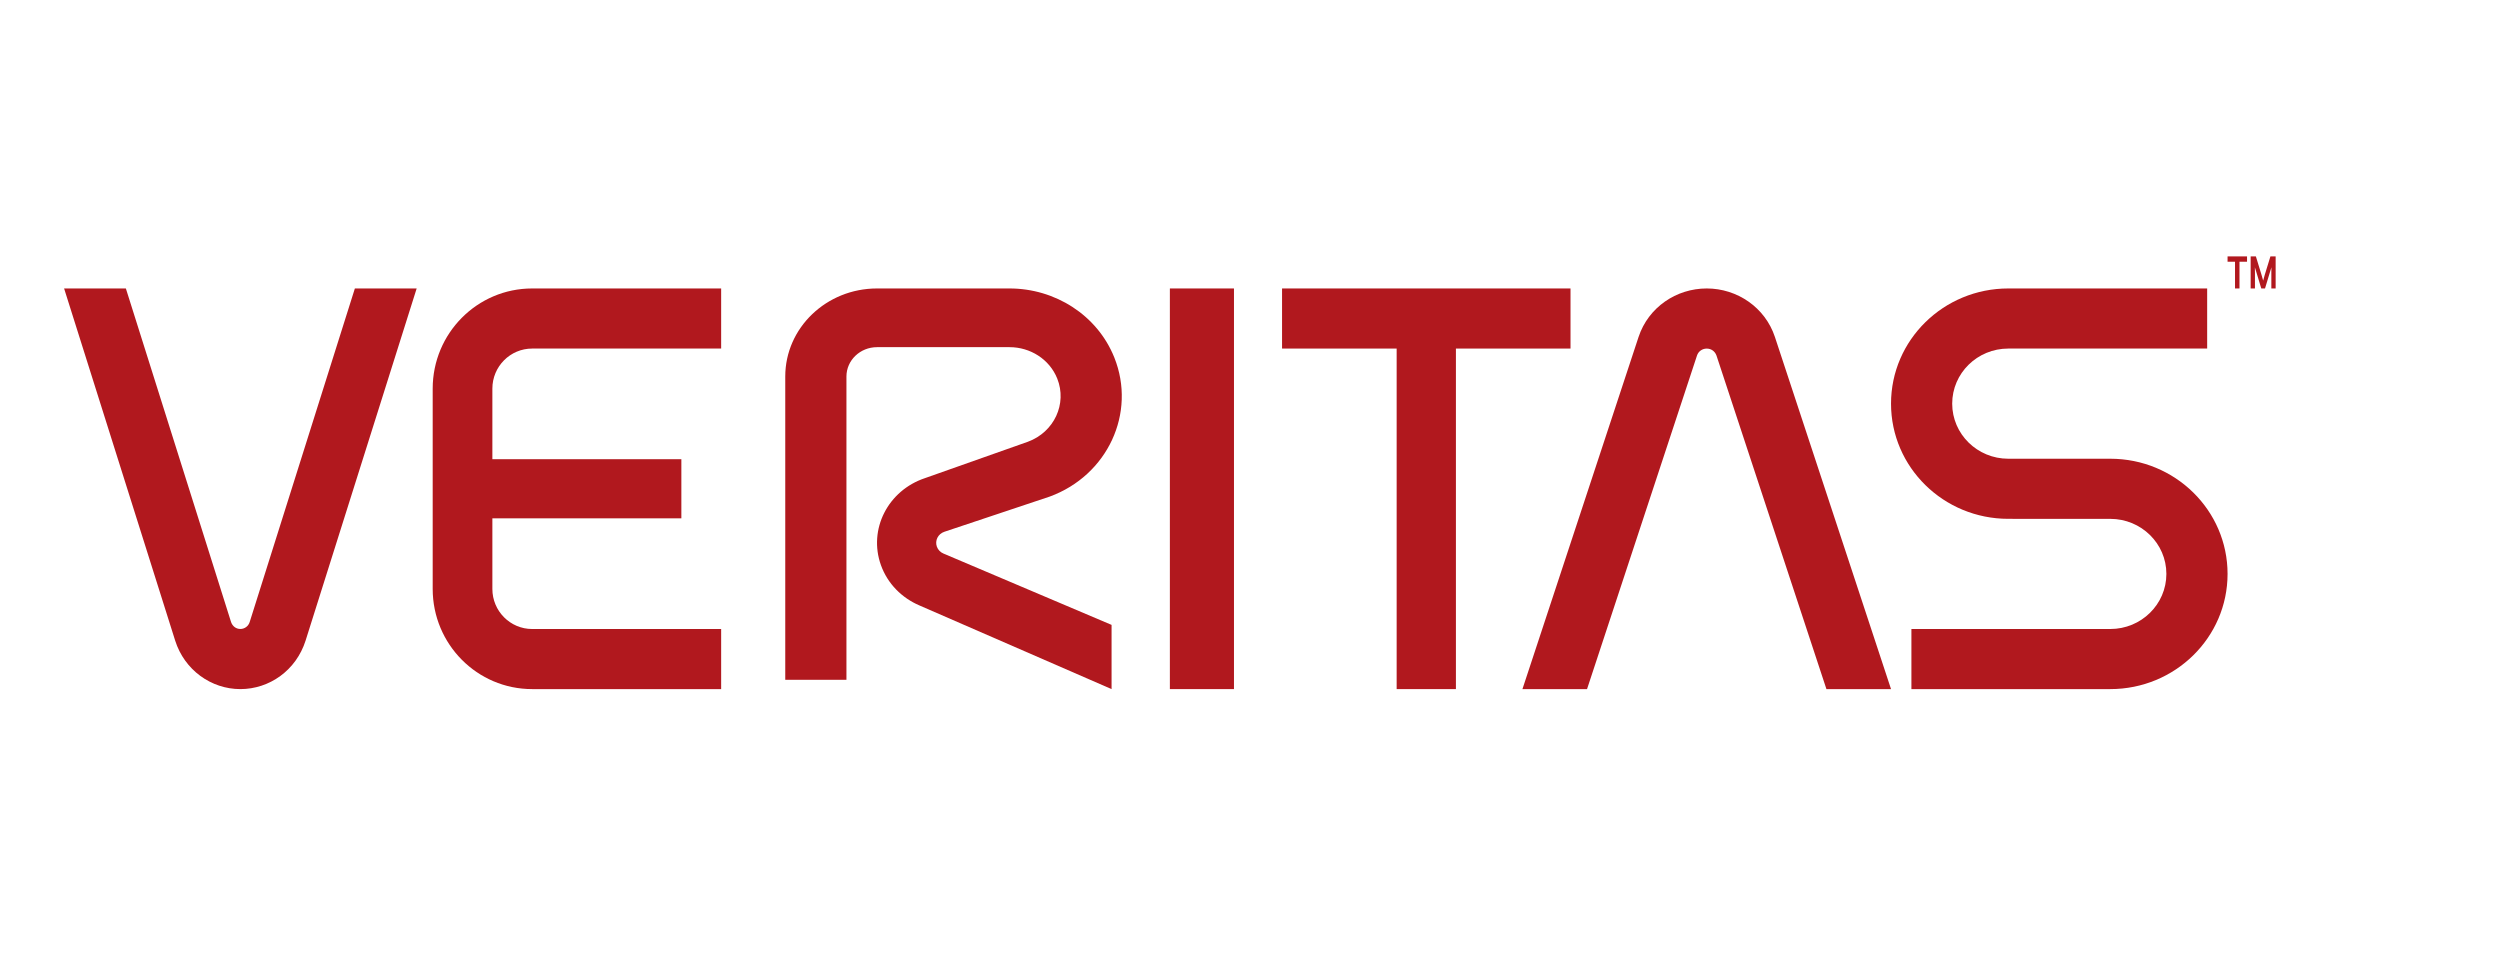
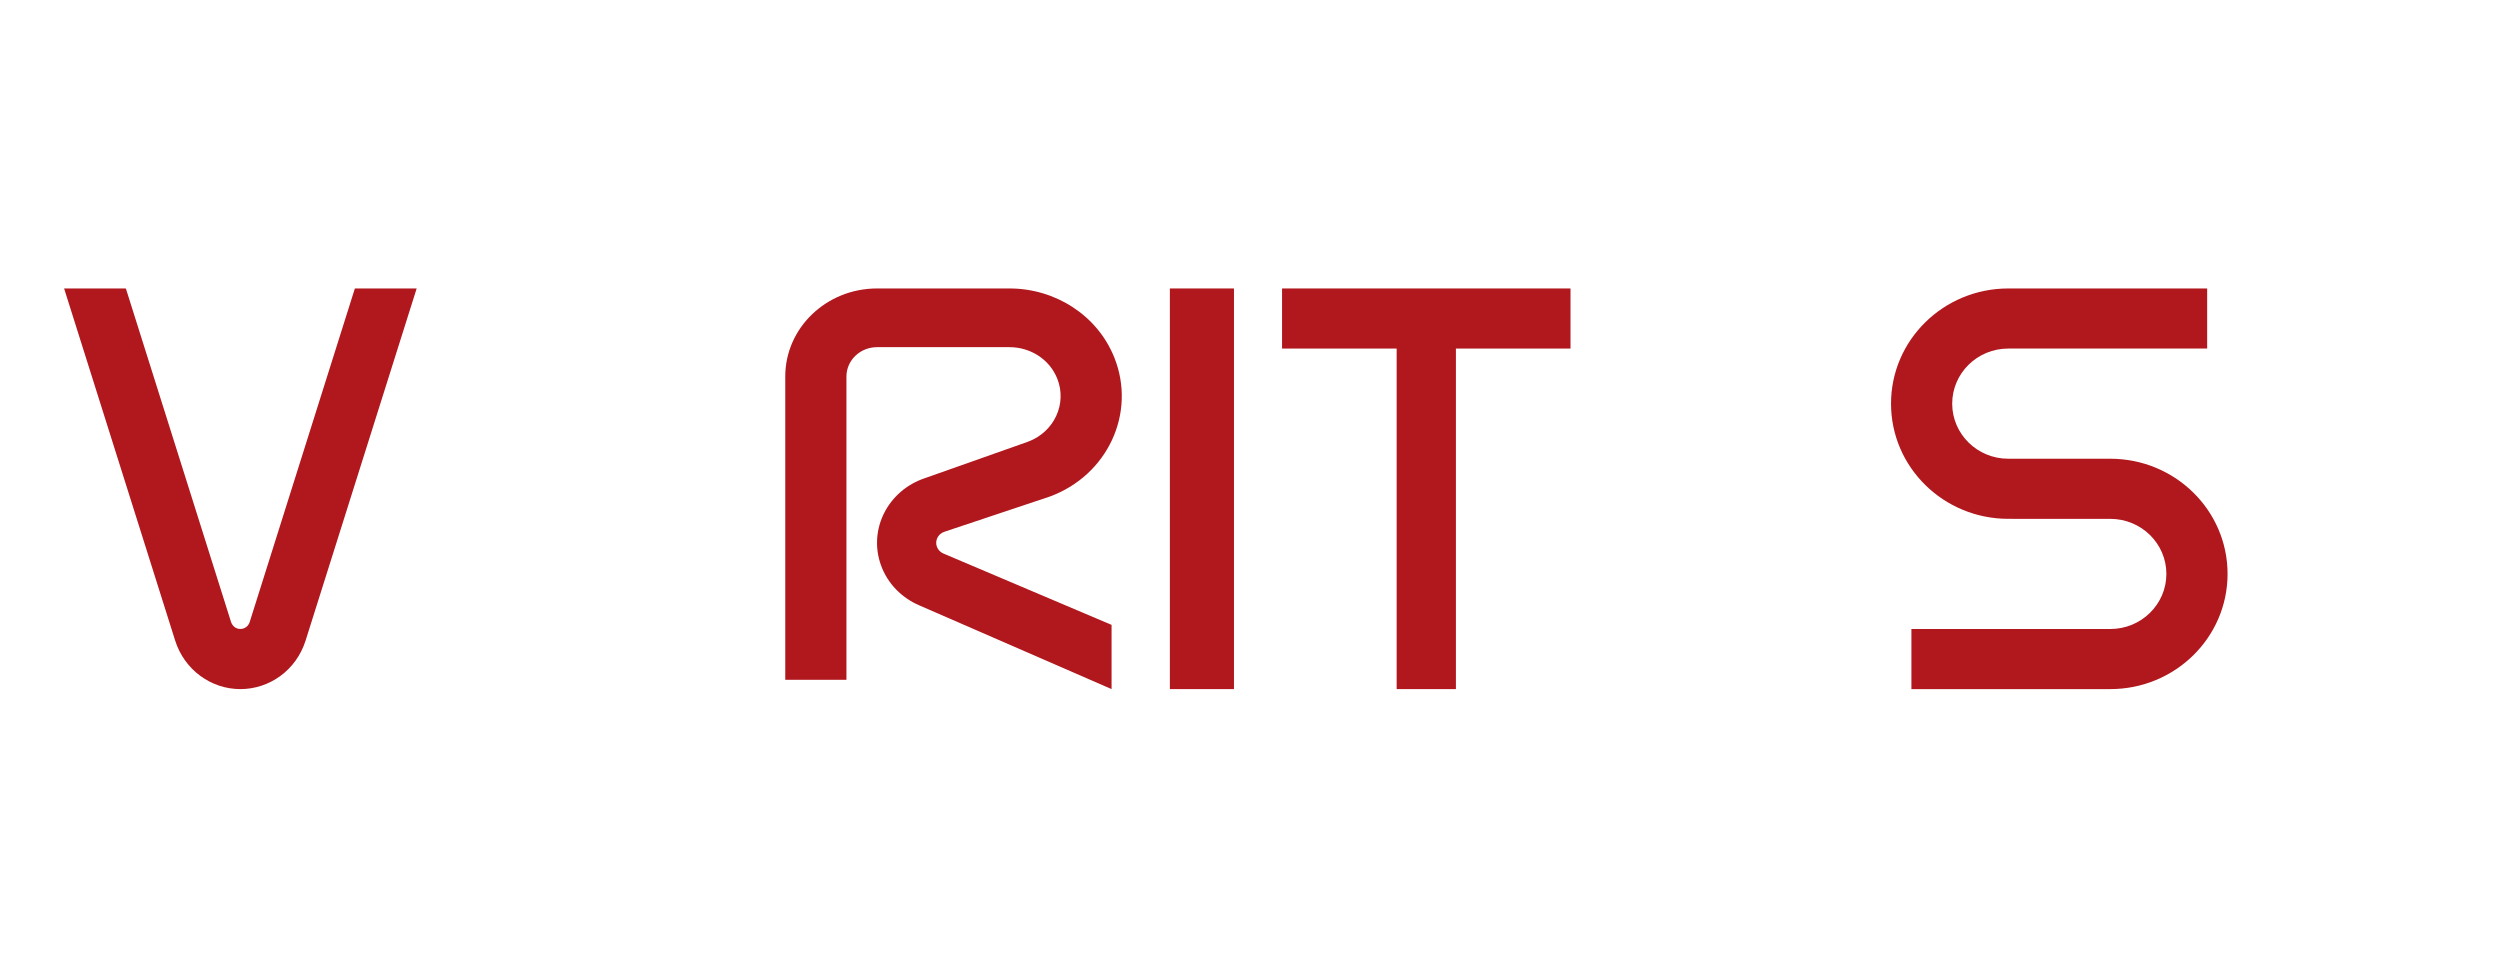
<svg xmlns="http://www.w3.org/2000/svg" width="156" height="60" viewBox="0 0 156 60" fill="none">
  <path d="M52.818 23.494C52.818 22.482 53.673 21.663 54.728 21.663H62.999C64.279 21.663 65.484 22.407 65.971 23.62C66.601 25.195 65.781 26.961 64.141 27.565L57.731 29.831C55.405 30.602 54.17 33.032 54.97 35.264C55.388 36.431 56.281 37.312 57.37 37.778L69.362 43V38.993L58.871 34.541C58.685 34.463 58.531 34.311 58.46 34.111C58.323 33.729 58.535 33.312 58.933 33.181L65.508 30.985C69.116 29.657 70.918 25.773 69.534 22.311C68.464 19.641 65.813 18 62.999 18H54.728C51.565 18 49 20.459 49 23.494V42.42H52.818V23.494Z" fill="#B1181E" />
  <path d="M73 43H77V18H73V43Z" fill="#B1181E" />
  <path d="M22.144 18L15.58 38.816C15.497 39.081 15.258 39.248 14.999 39.248C14.74 39.248 14.514 39.09 14.418 38.816L7.854 18H4L10.931 39.975C11.515 41.816 13.182 43 14.999 43C16.817 43 18.48 41.825 19.068 39.975L26 18H22.144Z" fill="#B1181E" />
-   <path d="M99.031 43L105.893 22.184C105.98 21.919 106.227 21.752 106.5 21.752C106.771 21.752 107.007 21.91 107.107 22.182L113.969 43H118L110.753 21.023C110.143 19.183 108.399 18 106.5 18C104.599 18 102.861 19.175 102.247 21.025L95 43H99.031Z" fill="#B1181E" />
-   <path d="M33.207 21.75H45V18H33.207C29.778 18 27 20.799 27 24.25V36.75C27 40.201 29.778 43 33.207 43H45V39.25H33.207C31.837 39.25 30.724 38.13 30.724 36.75V32.344H42.517V28.656H30.724V24.25C30.724 22.87 31.837 21.75 33.207 21.75Z" fill="#B1181E" />
  <path d="M98 18H80V21.75H87.151V43H90.849V21.75H98V18Z" fill="#B1181E" />
  <path d="M131.682 43C135.723 43 139 39.782 139 35.812C139 31.843 135.723 28.625 131.682 28.625H125.318C123.385 28.625 121.817 27.086 121.817 25.188C121.817 23.289 123.385 21.75 125.318 21.75H137.727V18H125.318C121.277 18 118 21.218 118 25.188C118 29.157 121.277 32.375 125.318 32.375L131.682 32.377C133.615 32.377 135.182 33.915 135.182 35.812C135.182 37.711 133.615 39.25 131.682 39.25H119.272V43H131.682Z" fill="#B1181E" />
-   <path d="M141.221 17.511L141.319 17.157L141.674 16H142V18H141.732V17.022L141.737 16.68L141.65 16.963L141.337 18H141.104L140.791 16.963L140.704 16.68L140.709 17.022V18H140.441V16H140.767L141.121 17.157L141.221 17.511ZM139.744 18H139.465V16.333H139V16H140.215V16.333H139.744V18Z" fill="#B1181E" />
</svg>